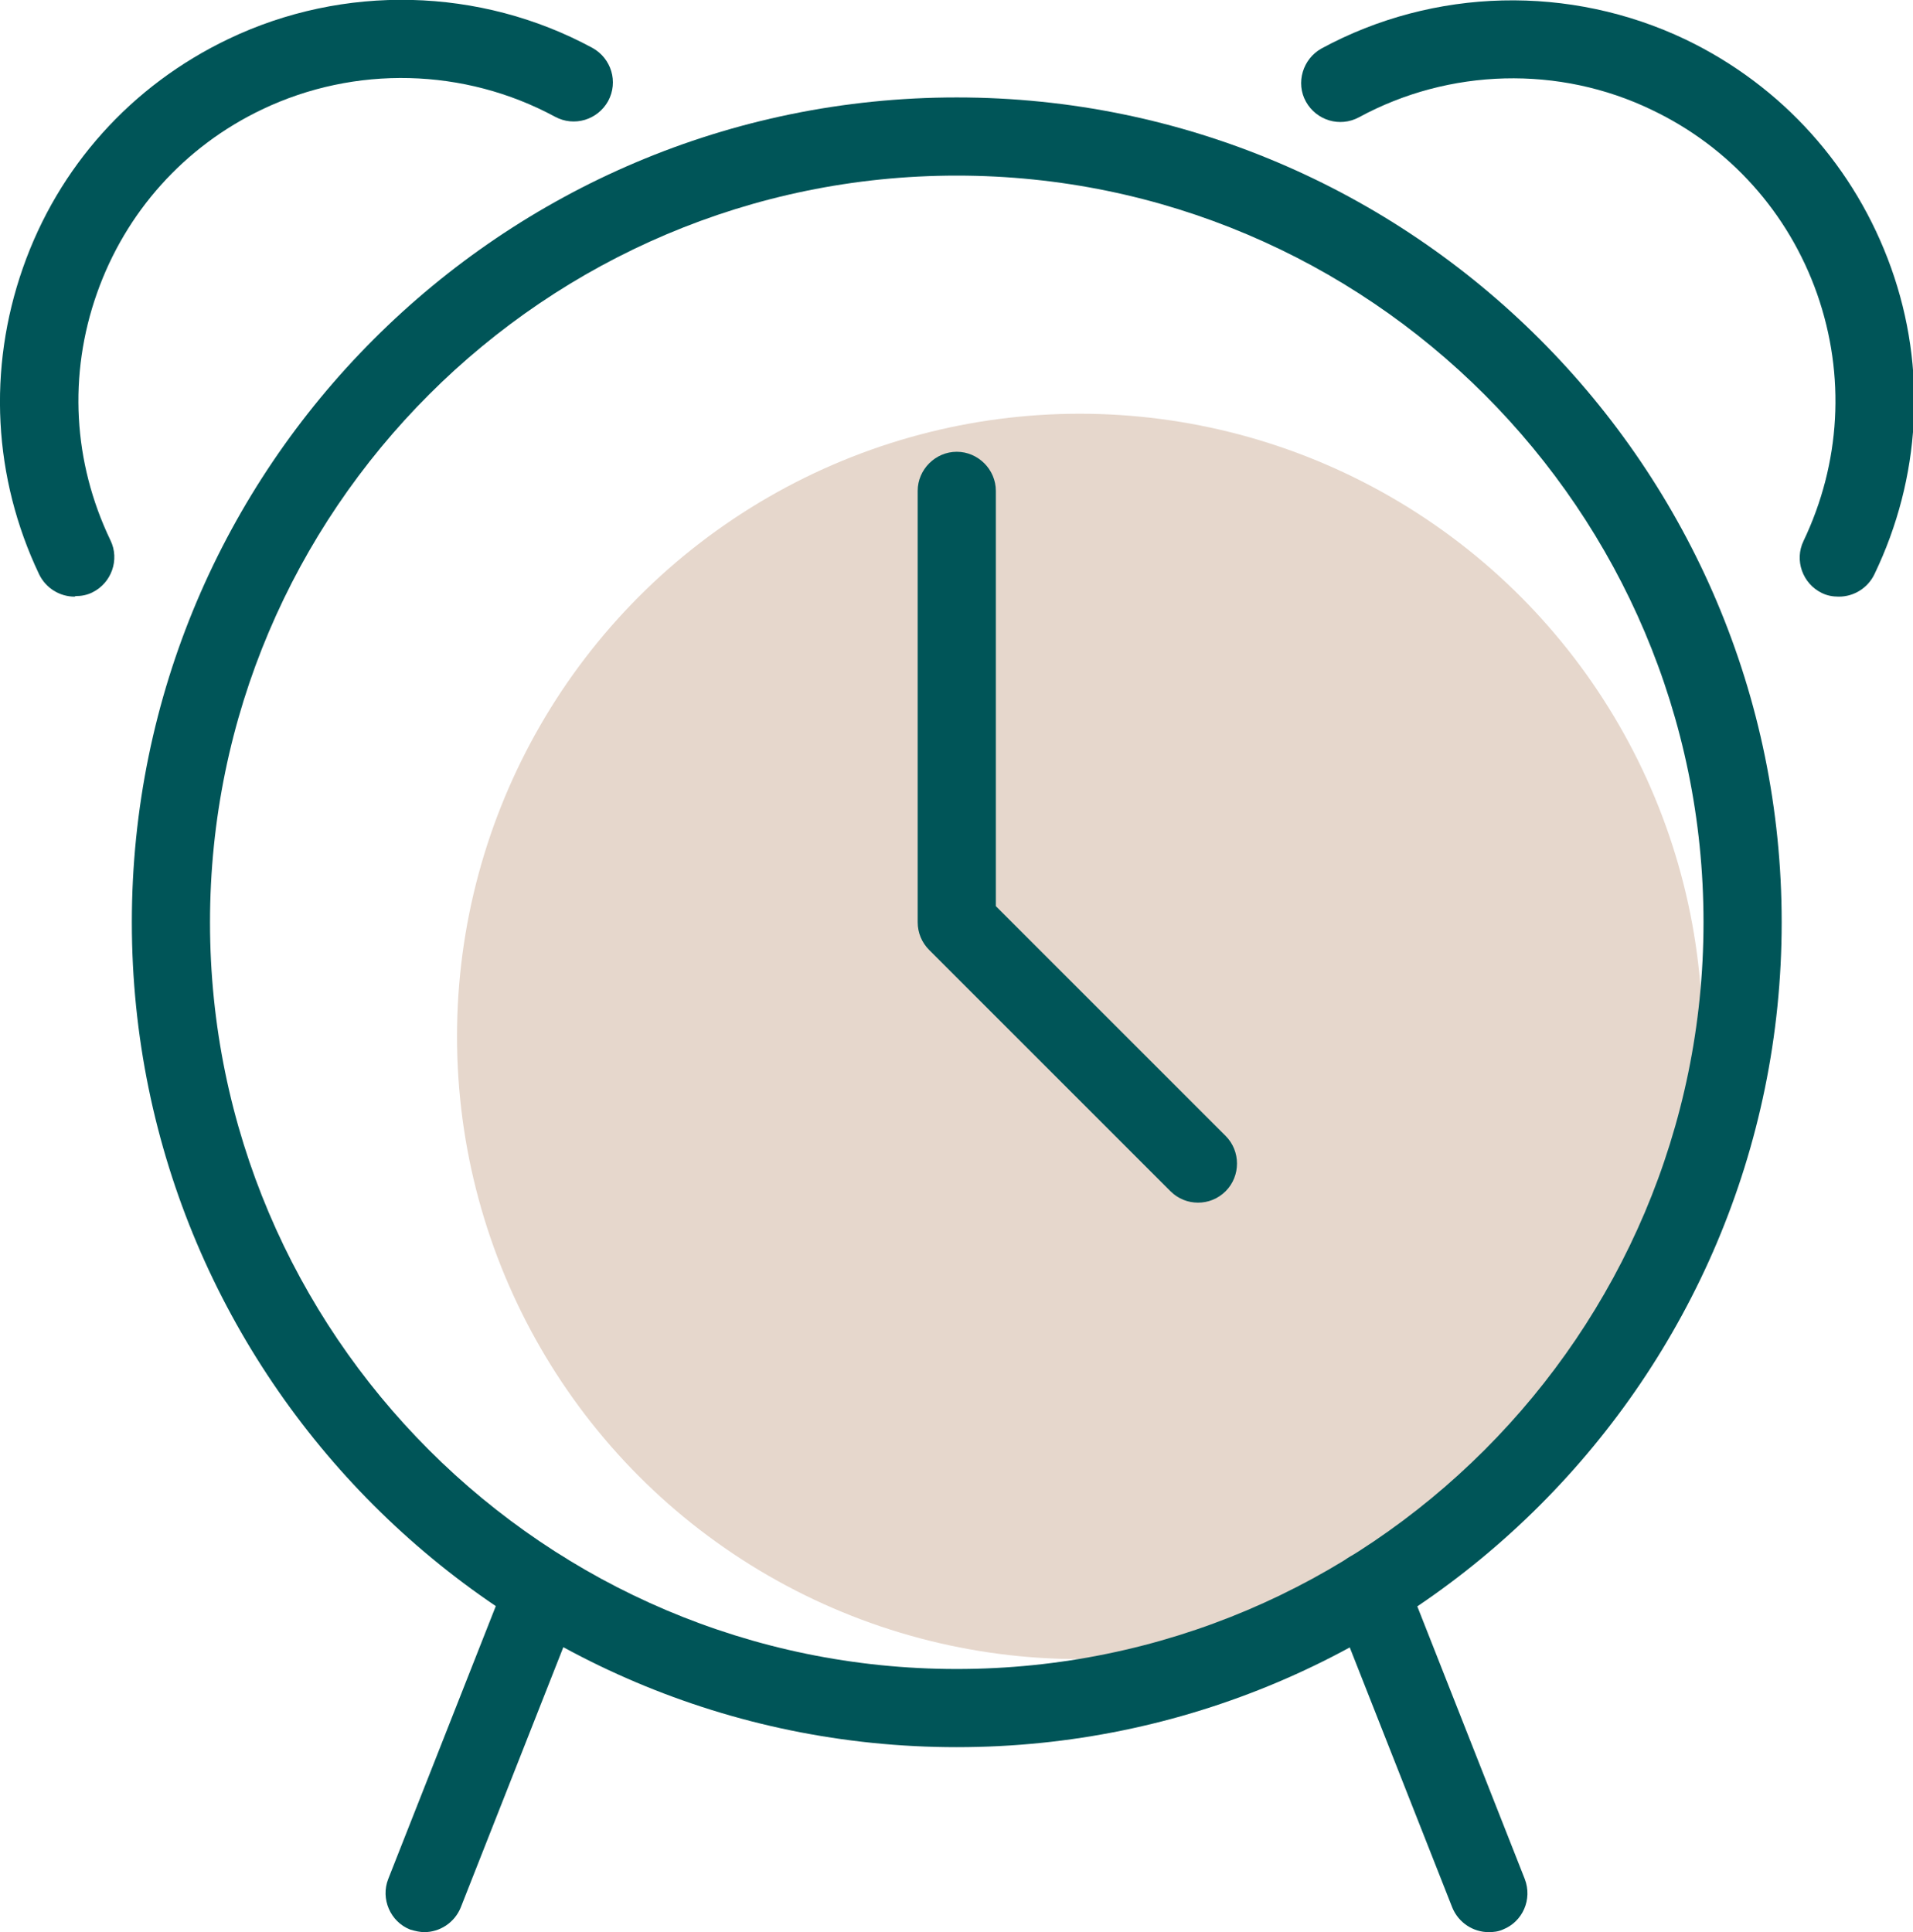
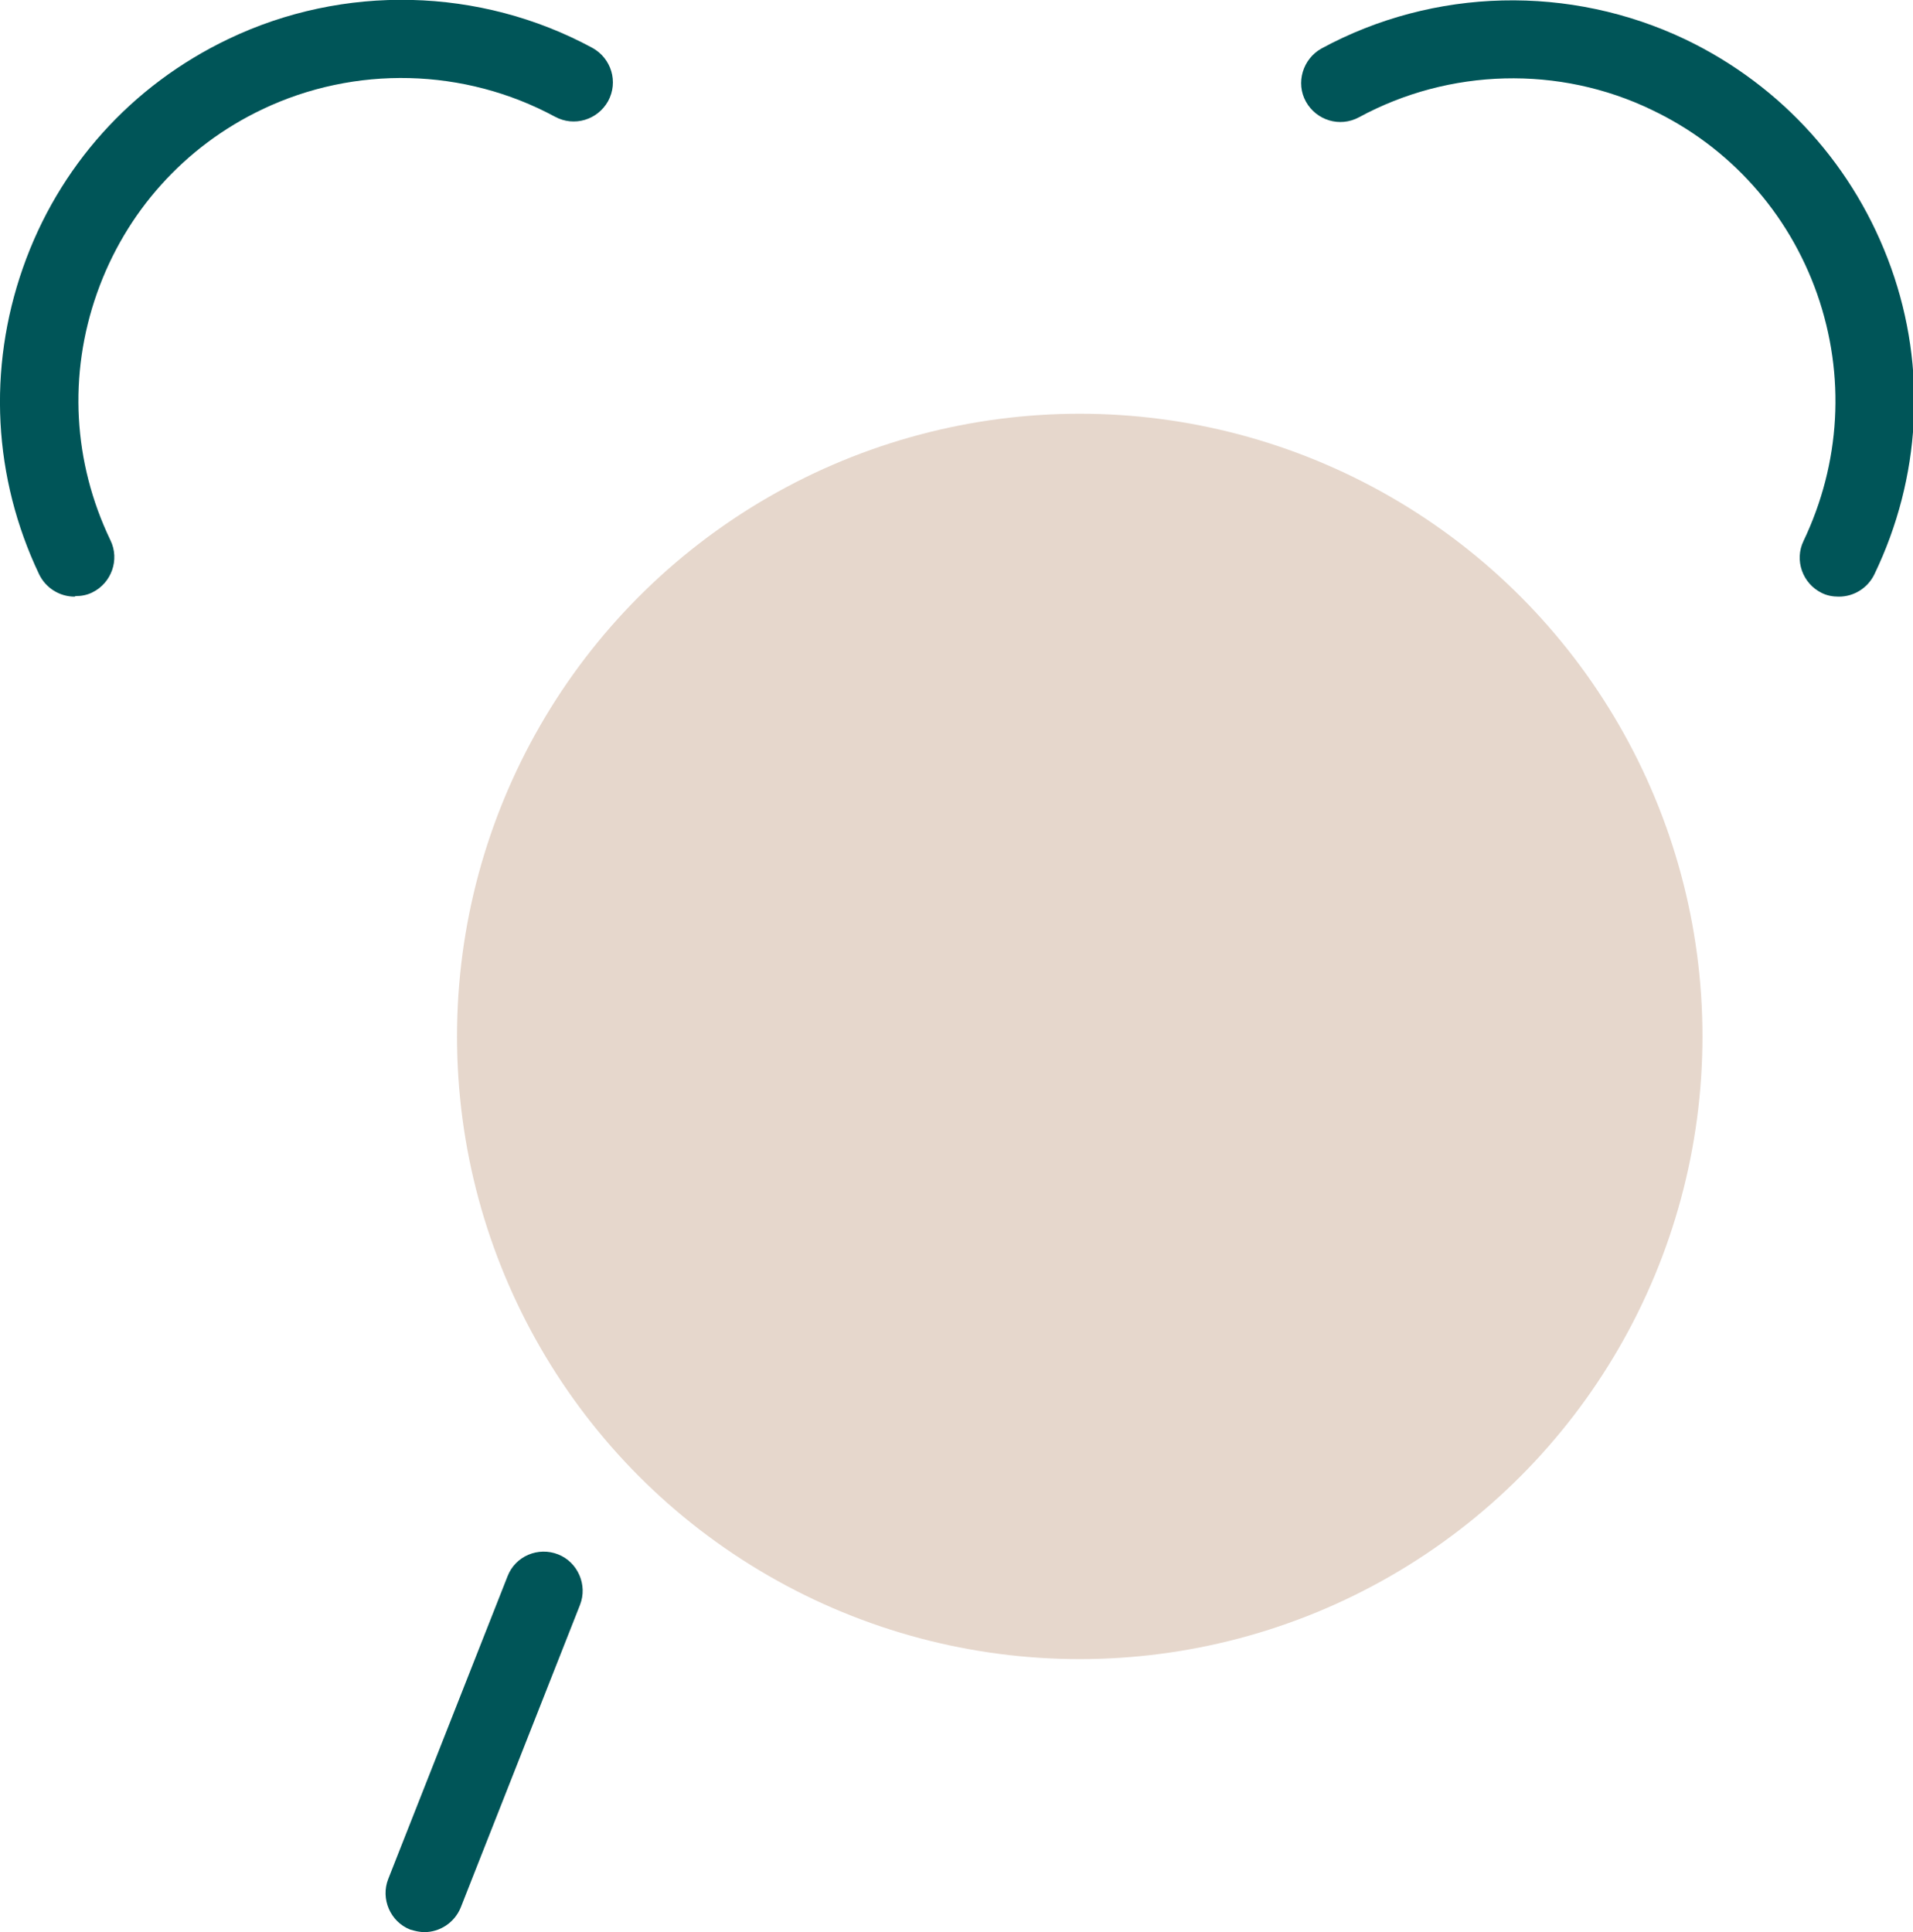
<svg xmlns="http://www.w3.org/2000/svg" id="Ebene_2" data-name="Ebene 2" viewBox="0 0 36.71 37.08">
  <defs>
    <style>
      .icon-text__icon-path {
      fill: #e6d7cc;
      }

      .cls-2 {
      fill: #005558;
      }
    </style>
  </defs>
  <g id="Ellipse_33" data-name="Ellipse 33">
    <circle class="icon-text__icon-path" cx="20.72" cy="19.89" r="11.95" />
  </g>
  <g id="Ellipse_27" data-name="Ellipse 27">
-     <path class="cls-2" d="M18.36,33.53c-8.73,0-15.83-7.1-15.83-15.83S9.63,1.87,18.36,1.87s15.83,7.1,15.83,15.83-7.1,15.83-15.83,15.83ZM18.36,3.37c-7.9,0-14.33,6.43-14.33,14.33s6.43,14.33,14.33,14.33,14.33-6.43,14.33-14.33S26.26,3.37,18.36,3.37Z" />
-   </g>
+     </g>
  <g id="Pfad_1410" data-name="Pfad 1410">
    <path class="cls-2" d="M1.43,11.45c-.28,0-.55-.16-.68-.43C-.13,9.17-.24,7.08.44,5.14S2.52,1.64,4.38.75c2.21-1.06,4.83-1,6.99.17.36.2.5.65.3,1.02-.2.36-.65.5-1.02.3-1.74-.94-3.84-.99-5.62-.14-1.49.71-2.62,1.97-3.17,3.53-.55,1.56-.46,3.24.26,4.74.18.37.02.82-.35,1-.1.05-.21.07-.32.07Z" />
  </g>
  <g id="Pfad_1411" data-name="Pfad 1411">
    <path class="cls-2" d="M35.28,11.45c-.11,0-.22-.02-.32-.07-.37-.18-.53-.63-.35-1,.71-1.49.81-3.17.26-4.74-.55-1.56-1.68-2.82-3.17-3.53-1.78-.86-3.89-.8-5.62.14-.37.2-.82.06-1.02-.3-.2-.36-.06-.82.3-1.02,2.16-1.17,4.77-1.23,6.99-.17,1.85.89,3.25,2.45,3.94,4.38s.57,4.03-.32,5.88c-.13.27-.4.43-.68.43Z" />
  </g>
  <g id="Pfad_1412" data-name="Pfad 1412">
-     <path class="cls-2" d="M22.99,23.08c-.19,0-.38-.07-.53-.22l-4.63-4.63c-.14-.14-.22-.33-.22-.53v-8.28c0-.41.34-.75.75-.75s.75.34.75.75v7.97l4.41,4.41c.29.29.29.77,0,1.06-.15.15-.34.22-.53.22Z" />
-   </g>
+     </g>
  <g id="Linie_25" data-name="Linie 25">
-     <path class="cls-2" d="M28.57,37.08c-.3,0-.58-.18-.7-.47l-2.29-5.81c-.15-.39.04-.82.42-.97.39-.15.82.04.97.42l2.29,5.81c.15.39-.04.82-.42.97-.09.04-.18.05-.28.05Z" />
-   </g>
+     </g>
  <g id="Linie_26" data-name="Linie 26">
    <path class="cls-2" d="M8.15,37.08c-.09,0-.18-.02-.28-.05-.38-.15-.57-.59-.42-.97l2.29-5.81c.15-.39.59-.57.97-.42.38.15.57.59.42.97l-2.29,5.81c-.12.29-.4.47-.7.47Z" />
  </g>
</svg>